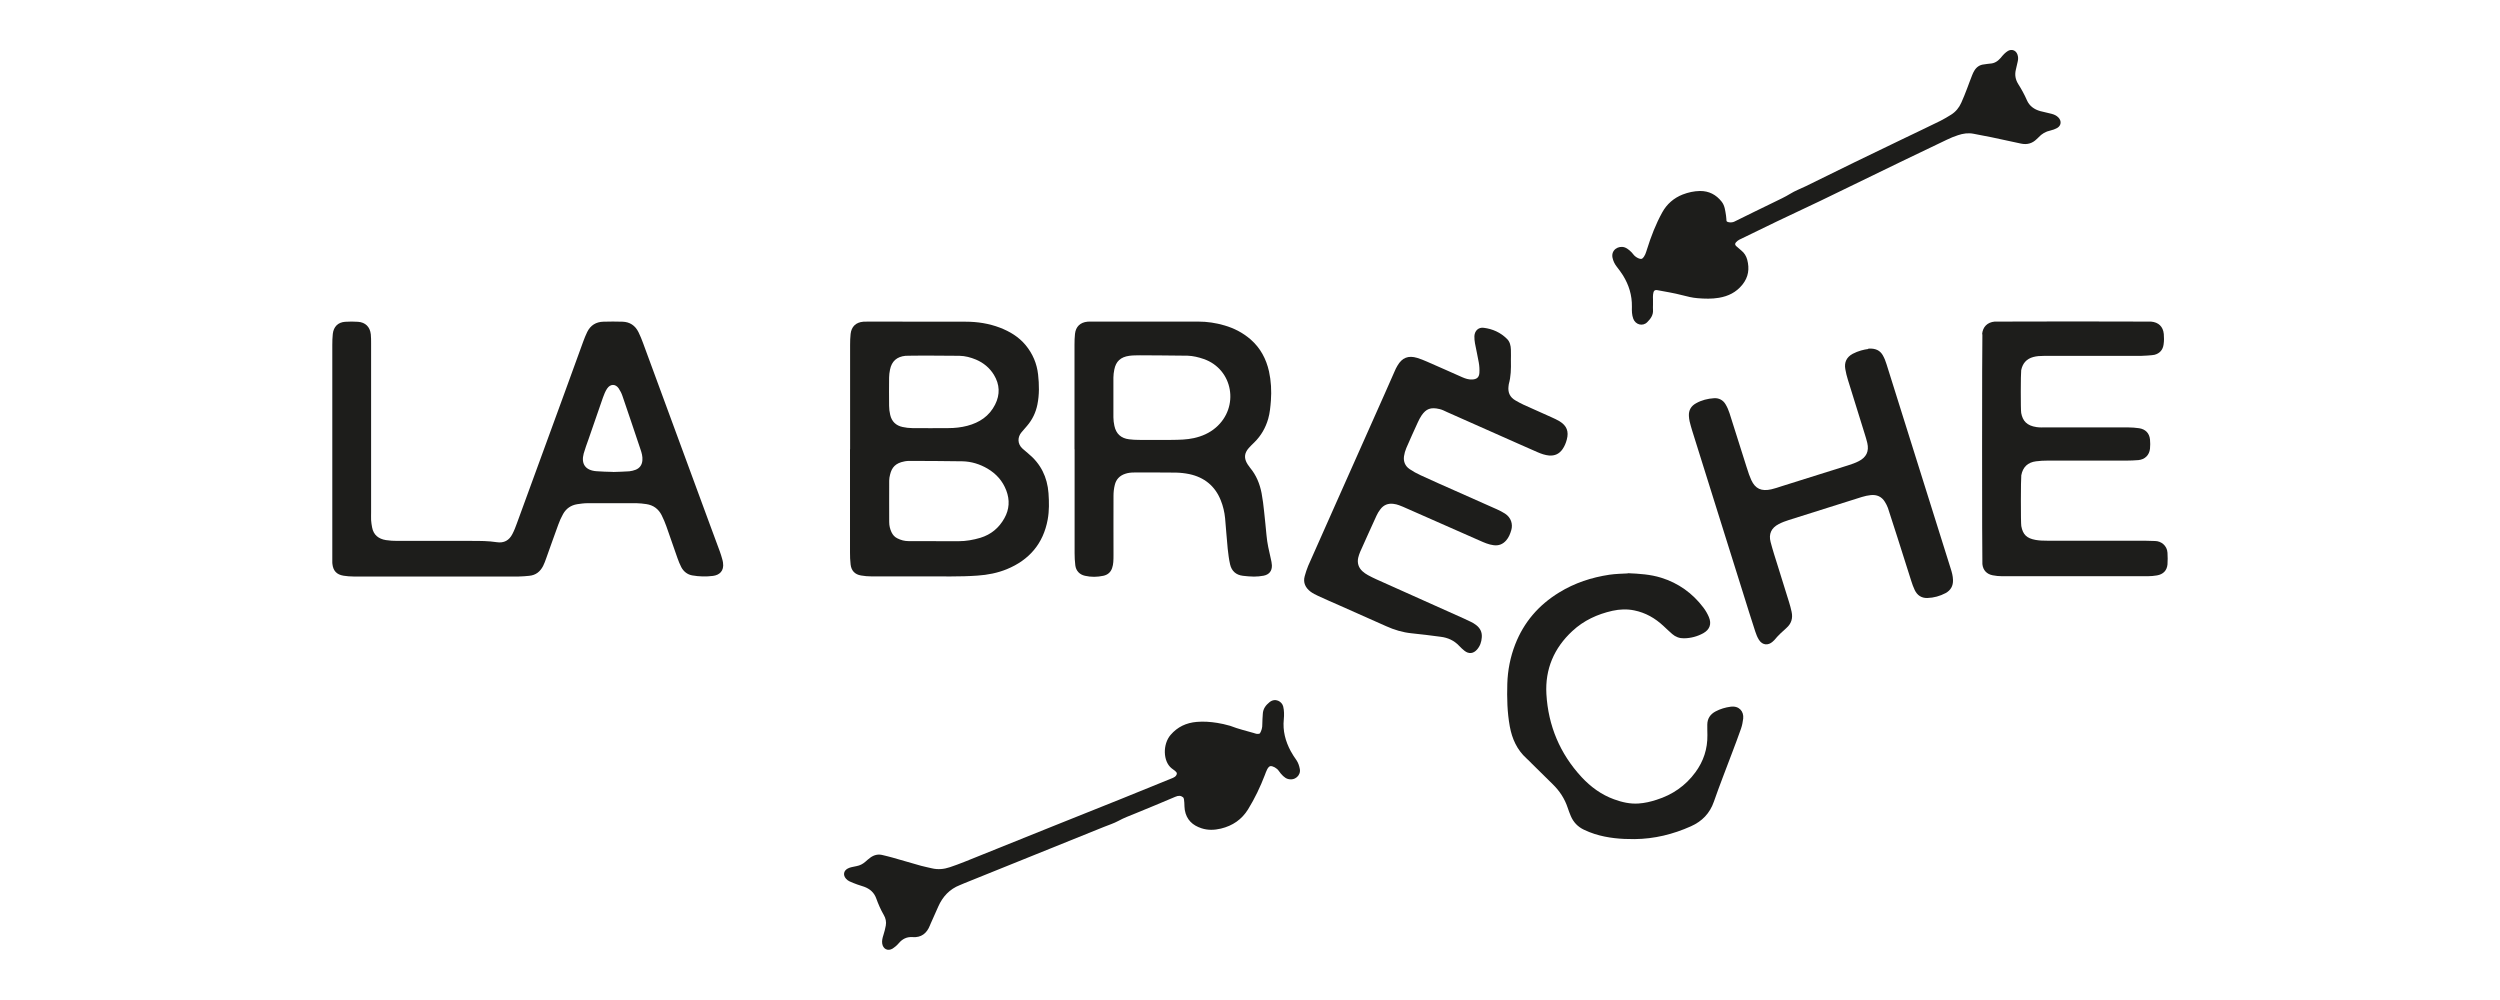
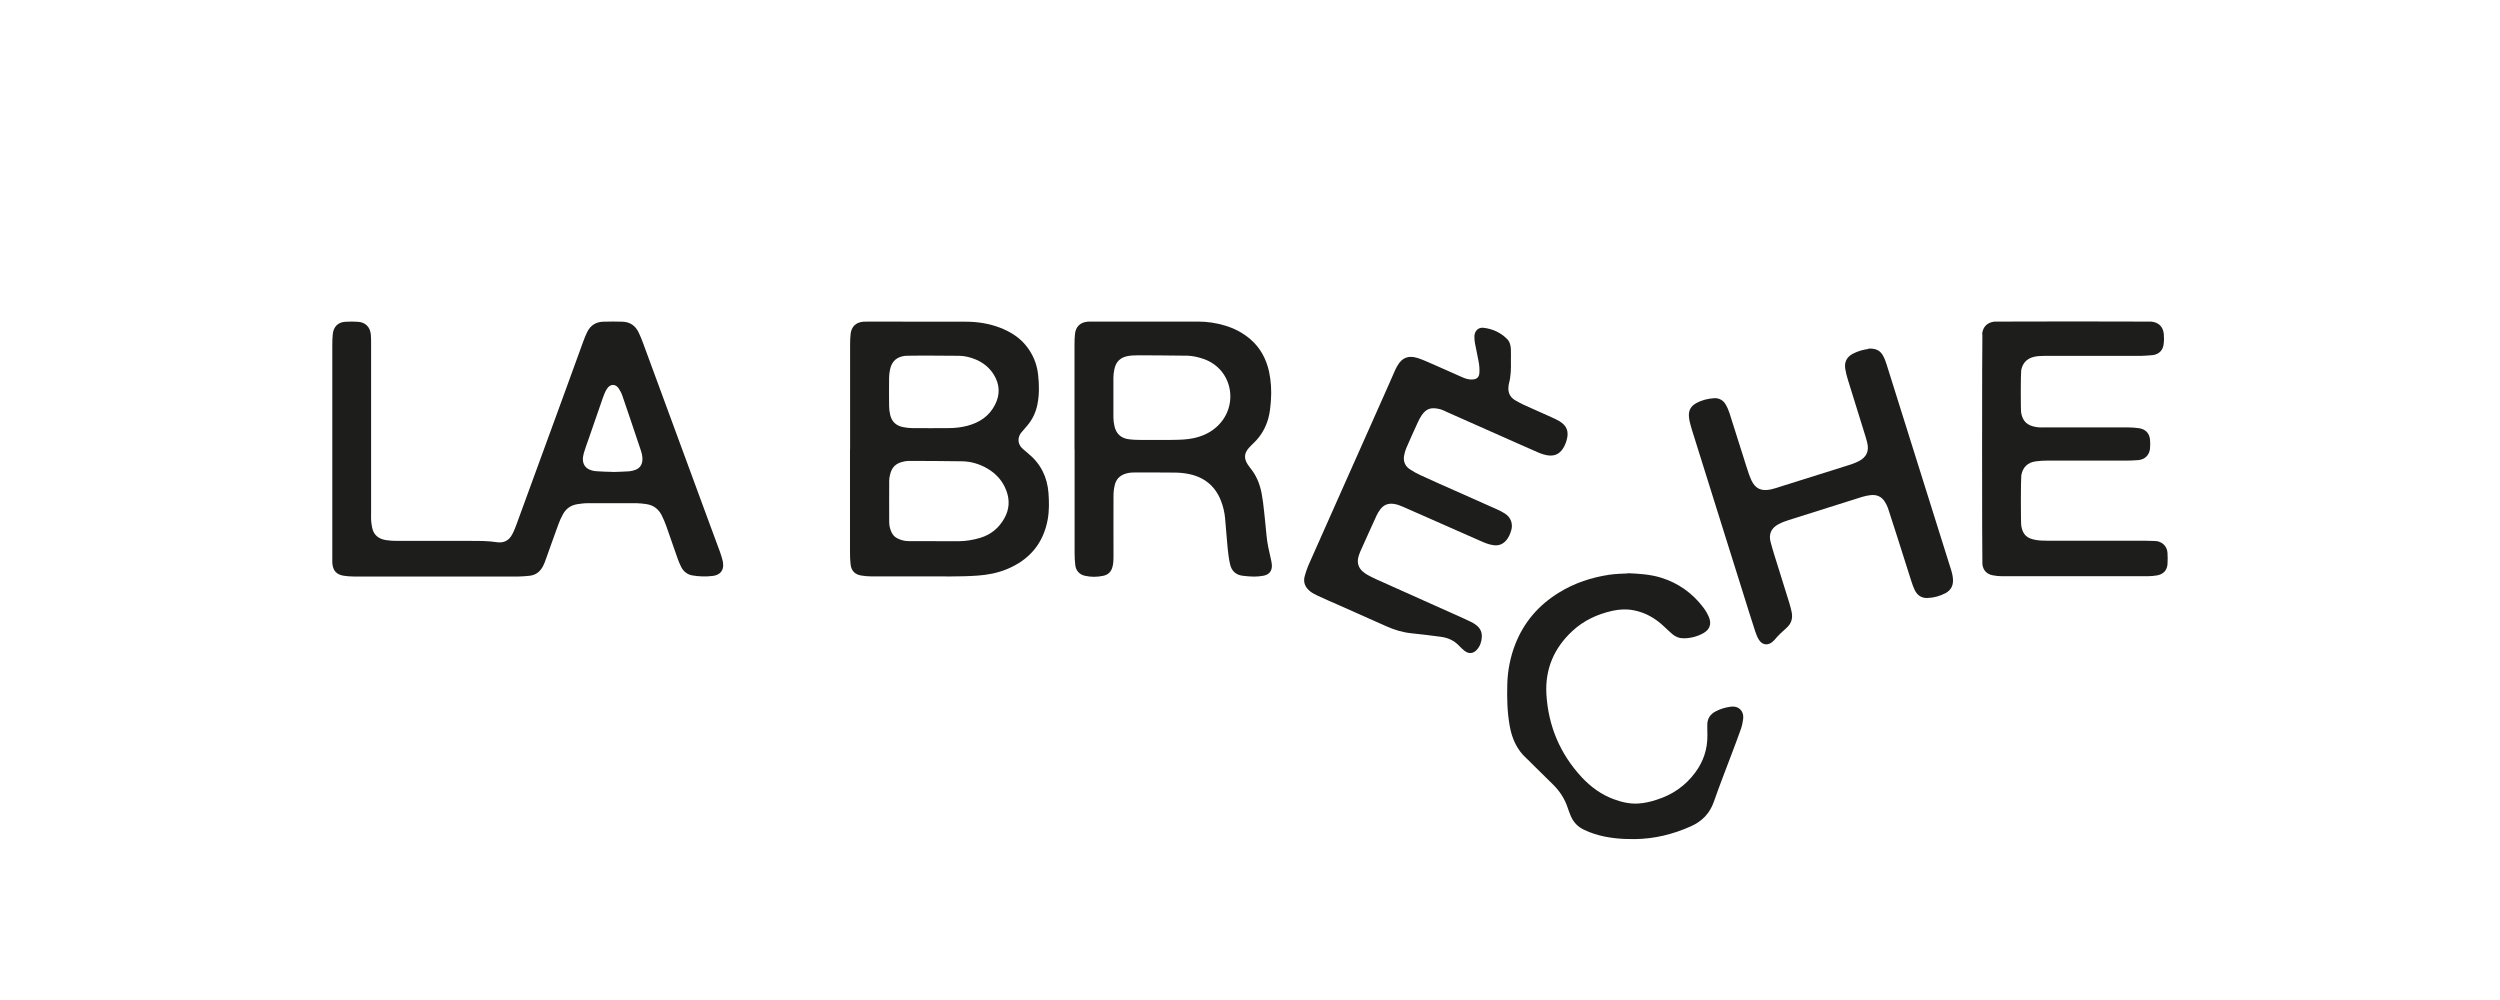
<svg xmlns="http://www.w3.org/2000/svg" id="La_Brèche" data-name="La Brèche" viewBox="0 0 250 100">
  <defs>
    <style> .cls-1 { fill: none; } .cls-2 { fill: #1d1d1b; } .cls-3 { clip-path: url(#clippath); } </style>
    <clipPath id="clippath">
      <rect class="cls-1" x="33.23" y="5.01" width="183.55" height="89.99" />
    </clipPath>
  </defs>
  <g class="cls-3">
    <path class="cls-2" d="M61.28,47.2c.55-.02,1.1-.03,1.65-.07.22-.02.44-.08.65-.16.41-.17.63-.5.66-.95.03-.38-.07-.73-.19-1.08-.6-1.78-1.19-3.56-1.8-5.33-.09-.27-.22-.53-.38-.77-.32-.47-.84-.46-1.16.02-.18.27-.3.58-.41.88-.49,1.39-.96,2.78-1.44,4.16-.17.48-.35.96-.49,1.45-.28,1.04.17,1.68,1.25,1.77.55.05,1.1.05,1.66.07h0ZM33.23,44.85c0-3.45,0-6.91,0-10.36,0-.37.01-.74.05-1.1.08-.72.52-1.16,1.23-1.21.43-.03.86-.03,1.29,0,.74.05,1.2.51,1.28,1.25.03.3.03.61.03.92,0,5.62,0,11.24,0,16.86,0,.27-.01.53,0,.8.02.24.05.49.1.73.14.76.65,1.15,1.38,1.27.38.06.77.08,1.16.08,2.47,0,4.95,0,7.42,0,.84,0,1.67,0,2.51.13.71.11,1.24-.18,1.56-.82.18-.34.32-.71.45-1.07,1.6-4.37,3.2-8.74,4.79-13.11.62-1.69,1.22-3.38,1.84-5.06.12-.33.25-.65.4-.96.33-.67.88-1.01,1.62-1.03.63-.02,1.27-.02,1.9,0,.74.02,1.28.38,1.61,1.05.17.35.32.71.45,1.07,2.21,6.01,4.42,12.03,6.64,18.04.35.94.7,1.88,1.04,2.81.09.25.17.5.24.76.04.12.06.24.08.36.13.85-.37,1.25-1,1.33-.7.09-1.39.07-2.08-.05-.49-.09-.86-.39-1.09-.82-.15-.29-.27-.59-.38-.9-.37-1.06-.73-2.12-1.11-3.18-.14-.38-.29-.76-.48-1.13-.32-.62-.83-1-1.53-1.1-.32-.04-.65-.09-.97-.09-1.64,0-3.27,0-4.91,0-.35,0-.69.05-1.03.1-.62.1-1.1.43-1.41.98-.19.34-.35.69-.48,1.06-.42,1.13-.81,2.27-1.22,3.4-.09.25-.18.5-.3.74-.29.56-.73.92-1.38.98-.35.03-.69.07-1.04.07-5.52,0-11.04,0-16.56,0-.33,0-.65-.03-.98-.08-.68-.11-1.04-.49-1.11-1.19-.04-.39-.05-.77-.05-1.16,0-3.45,0-6.91,0-10.36h0Z" />
  </g>
  <path class="cls-2" d="M90.55,35.58c-.87.09-1.38.54-1.55,1.39-.05.26-.09.53-.09.79-.01.94-.01,1.88,0,2.82,0,.3.04.61.11.91.15.66.58,1.07,1.24,1.21.32.07.65.11.97.11,1.21.01,2.41.01,3.62,0,.63,0,1.27-.07,1.88-.23,1.22-.32,2.2-.97,2.78-2.12.51-1.01.47-2.01-.12-2.98-.43-.7-1.04-1.2-1.79-1.52-.53-.22-1.08-.37-1.66-.38-.84-.02-5.07-.03-5.39,0h0ZM93.6,54.12h0c.76,0,1.51,0,2.27,0,.74,0,1.46-.13,2.17-.34,1.07-.33,1.86-.99,2.4-1.96.5-.89.55-1.82.19-2.77-.36-.95-1-1.67-1.88-2.19-.77-.45-1.61-.71-2.5-.73-1.71-.03-3.43-.03-5.14-.04-.22,0-.45,0-.67.05-.9.17-1.26.61-1.43,1.31-.05.2-.09.4-.09.6,0,1.39-.01,2.78,0,4.16,0,.35.08.69.23,1.01.13.27.31.48.58.61.35.18.72.28,1.12.28.92,0,1.84,0,2.76,0h0ZM85.01,44.92c0-3.47,0-6.95,0-10.42,0-.37.01-.74.05-1.1.08-.74.53-1.17,1.28-1.23.16-.01.33-.01.49-.01,3.25,0,6.5,0,9.75.01,1.17,0,2.32.18,3.42.6.98.38,1.87.91,2.56,1.74.71.86,1.13,1.85,1.25,2.95.11.99.13,2-.07,2.99-.16.8-.5,1.51-1.03,2.13-.19.22-.38.43-.56.65-.4.47-.43,1.16.11,1.64.18.16.37.32.56.48,1.26,1.03,1.91,2.36,2.03,3.97.06.88.08,1.76-.08,2.63-.44,2.41-1.85,4.05-4.09,4.97-.93.38-1.91.57-2.92.64-1.78.13-3.56.07-5.33.08-1.76,0-3.52,0-5.28,0-.35,0-.7-.03-1.04-.09-.62-.1-.98-.48-1.05-1.1-.05-.4-.06-.82-.06-1.22,0-3.43,0-6.87,0-10.3h0Z" />
  <path class="cls-2" d="M151.09,36.02c.02.9,0,1.65-.21,2.39-.02.08-.02.16-.03.24-.07.61.15,1.08.69,1.39.26.15.53.3.81.43.93.42,1.86.83,2.79,1.25.28.13.56.25.82.41.72.44.94,1.02.72,1.83-.09.34-.22.66-.42.95-.33.48-.78.69-1.37.64-.39-.04-.76-.17-1.11-.32-.68-.29-1.34-.59-2.02-.89-2.35-1.04-4.7-2.09-7.05-3.13-.24-.11-.48-.24-.74-.3-.91-.22-1.36-.02-1.81.63-.15.22-.27.46-.38.7-.39.85-.78,1.71-1.15,2.57-.11.26-.19.54-.23.82-.07.53.12.98.56,1.28.34.23.7.43,1.07.6,1.17.54,2.34,1.06,3.52,1.58,1.38.61,2.76,1.22,4.14,1.84.28.13.55.26.81.43.62.4.8,1.07.63,1.65-.11.38-.25.73-.51,1.03-.33.38-.75.55-1.26.48-.49-.06-.94-.26-1.39-.46-2.43-1.07-4.85-2.14-7.28-3.21-.26-.12-.52-.23-.79-.33-.17-.06-.35-.11-.53-.13-.55-.08-1.01.1-1.34.55-.15.2-.28.4-.38.63-.55,1.21-1.1,2.41-1.64,3.63-.08.19-.14.38-.19.58-.11.52.03.98.42,1.34.16.15.35.28.55.39.27.15.54.28.82.41,2.92,1.31,5.85,2.62,8.77,3.93.24.11.48.22.72.34.18.09.36.19.52.32.4.31.6.71.56,1.22-.03.46-.17.88-.48,1.23-.36.41-.82.46-1.25.12-.19-.15-.37-.32-.54-.5-.5-.53-1.12-.81-1.83-.9-.97-.13-1.94-.25-2.92-.35-.89-.09-1.72-.34-2.52-.7-1.57-.69-3.13-1.39-4.7-2.09-.71-.31-1.42-.62-2.13-.95-.26-.12-.52-.25-.75-.42-.51-.39-.77-.9-.59-1.55.1-.35.21-.71.35-1.04.88-2,1.77-3.99,2.66-5.99,1.68-3.77,3.35-7.54,5.03-11.3.32-.71.62-1.42.94-2.13.09-.21.18-.41.3-.6.46-.79,1.08-1.04,1.97-.77.33.1.65.23.97.37,1.18.51,2.35,1.04,3.53,1.56.32.14.65.25,1,.23.45-.02.69-.21.72-.66.02-.34,0-.69-.06-1.03-.11-.64-.26-1.28-.38-1.92-.04-.24-.07-.49-.06-.73.03-.53.4-.9.93-.83.89.11,1.69.47,2.33,1.11.29.28.38.68.39,1.07.02.41,0,.82,0,1.09h0Z" />
  <path class="cls-2" d="M113.97,35.53c-.35.01-.7,0-1.04.05-.87.12-1.34.56-1.5,1.38-.05.26-.09.53-.09.79,0,1.33,0,2.66,0,3.99,0,.28.04.57.1.85.17.79.66,1.24,1.47,1.34.32.04.65.06.98.06,1.1,0,2.21.01,3.31,0,.73-.01,1.47-.02,2.19-.18.81-.18,1.55-.5,2.19-1.05,2.39-2.05,1.73-5.84-1.21-6.86-.52-.18-1.06-.31-1.61-.33-.9-.02-4.74-.04-4.78-.04h0ZM107.45,44.9c0-3.47,0-6.95,0-10.42,0-.37.01-.74.05-1.1.08-.71.52-1.14,1.24-1.21.16-.02.33-.01.49-.01,3.54,0,7.08,0,10.61,0,.88,0,1.75.13,2.6.38.97.28,1.86.74,2.63,1.41.97.85,1.55,1.94,1.83,3.19.21.96.26,1.94.19,2.93-.05.61-.1,1.22-.27,1.81-.26.9-.71,1.69-1.38,2.35-.19.19-.39.37-.56.57-.46.52-.5,1.03-.12,1.63.08.12.16.24.25.35.62.74.97,1.61,1.15,2.54.11.6.19,1.21.25,1.82.09.79.16,1.58.24,2.38.07.8.25,1.57.43,2.35.05.22.1.44.11.66.02.56-.27.93-.83,1.04-.32.06-.65.09-.97.09-.37,0-.73-.04-1.1-.08-.69-.08-1.13-.48-1.28-1.14-.12-.51-.18-1.05-.24-1.57-.1-1.02-.17-2.04-.26-3.05-.06-.61-.2-1.21-.43-1.78-.57-1.44-1.65-2.31-3.15-2.63-.44-.09-.89-.14-1.34-.15-1.39-.02-2.78-.01-4.17-.01-.31,0-.61.03-.9.13-.55.18-.91.56-1.04,1.11-.09.35-.13.73-.13,1.09-.01,1.96,0,3.92,0,5.89,0,.25,0,.49-.02.74-.02.2-.05.41-.12.6-.14.42-.45.68-.88.77-.61.13-1.22.14-1.83,0-.54-.12-.9-.49-.97-1.05-.05-.4-.07-.82-.07-1.22,0-3.45,0-6.91,0-10.36h0Z" />
  <g>
    <path class="cls-2" d="M186.84,34.86c.75-.04,1.16.2,1.43.65.16.28.29.59.38.9.74,2.33,6.04,19.26,6.42,20.45.12.37.22.74.23,1.14.02.59-.23,1.03-.74,1.31-.57.3-1.18.47-1.82.49-.59.02-1.02-.27-1.27-.8-.14-.29-.25-.6-.35-.92-.66-2.08-2.2-6.95-2.33-7.29-.08-.21-.18-.41-.3-.6-.32-.53-.81-.74-1.41-.68-.3.03-.61.1-.9.19-2.43.76-4.86,1.53-7.29,2.3-.35.11-.7.24-1.02.41-.74.38-1.02.99-.81,1.79.21.81.47,1.6.72,2.4.37,1.21.76,2.42,1.13,3.63.1.31.18.63.25.95.14.63-.02,1.18-.51,1.61-.43.38-.85.77-1.21,1.21-.05.06-.12.11-.18.17-.42.38-1,.38-1.36-.18-.16-.25-.28-.55-.37-.83-.42-1.28-.82-2.57-1.22-3.85-.76-2.43-1.53-4.87-2.29-7.3-.93-2.98-1.87-5.96-2.8-8.94-.1-.31-.18-.63-.26-.94-.04-.18-.06-.36-.07-.54-.03-.57.22-.99.71-1.26.56-.32,1.18-.47,1.81-.51.47-.03.89.18,1.14.6.17.28.3.58.4.89.57,1.79,1.13,3.58,1.7,5.37.08.25.16.51.25.76.07.19.15.38.23.57.4.86,1,1.15,2.01.92.34-.08.67-.19,1-.3,2.22-.7,4.44-1.39,6.65-2.09.37-.12.74-.24,1.08-.42.77-.39,1.05-.99.86-1.82-.07-.3-.16-.59-.25-.88-.56-1.81-1.13-3.63-1.69-5.44-.11-.35-.2-.71-.26-1.07-.12-.68.13-1.2.74-1.53.55-.29,1.14-.43,1.55-.48h0Z" />
    <path class="cls-2" d="M198.21,33.43c.06-.74.52-1.2,1.25-1.27.2-.02,15.46-.02,15.64,0,.75.06,1.21.5,1.28,1.24.03.34.03.7-.02,1.04-.07.54-.38.9-.91,1.04-.2.05-1.13.11-1.4.11-3.23,0-6.46,0-9.69,0-.35,0-.69.02-1.03.11-.69.19-1.07.64-1.21,1.32-.05.28-.06,4,0,4.28.15.79.56,1.27,1.54,1.41.32.05.65.03.98.03,2.72,0,5.44,0,8.16,0,.37,0,.74.03,1.1.08.64.09,1.04.5,1.1,1.13.03.3.03.61,0,.92-.07.65-.52,1.08-1.16,1.14-.39.03-.78.05-1.16.05-2.64,0-5.28,0-7.91,0-.39,0-.78.02-1.16.07-.83.1-1.33.58-1.48,1.4-.05.3-.06,4.78,0,5.08.16.86.55,1.22,1.42,1.38.38.07.77.08,1.16.08,3.23,0,6.46,0,9.69,0,.37,0,.74.03,1.1.03.6,0,1.21.45,1.25,1.18.02.39.03.78,0,1.16-.06.62-.43.99-1.05,1.1-.3.05-.61.08-.91.08-4.87,0-9.73,0-14.6,0-.3,0-.61-.03-.91-.09-.6-.11-.98-.51-1.04-1.12-.04-.34-.04-22.65,0-22.99h0Z" />
    <path class="cls-2" d="M162.78,57.32c1.17.05,2.26.12,3.33.45,1.74.54,3.14,1.55,4.23,2.99.22.29.41.62.55.95.29.69.08,1.25-.56,1.61-.6.33-1.25.5-1.93.51-.45.01-.85-.14-1.18-.43-.29-.25-.57-.52-.86-.79-.84-.79-1.8-1.34-2.93-1.57-.73-.15-1.46-.12-2.19.04-1.5.34-2.86.96-4,2.02-1.84,1.7-2.74,3.82-2.6,6.3.18,3.16,1.35,5.96,3.51,8.3.91.98,1.98,1.77,3.25,2.23.79.29,1.61.48,2.46.42.61-.04,1.21-.18,1.79-.37,1.59-.5,2.9-1.4,3.89-2.75.81-1.1,1.22-2.34,1.2-3.72,0-.35-.02-.69-.01-1.04,0-.61.3-1.05.83-1.33.47-.25.98-.4,1.51-.47.83-.11,1.33.46,1.25,1.19-.04.34-.11.69-.22,1.01-.28.81-.59,1.61-.89,2.41-.61,1.63-1.25,3.24-1.82,4.88-.41,1.18-1.18,1.97-2.3,2.47-1.79.8-3.65,1.26-5.63,1.28-1.36.01-2.69-.1-3.99-.51-.37-.12-.73-.26-1.08-.43-.61-.29-1.06-.76-1.32-1.39-.11-.26-.21-.53-.3-.8-.3-.91-.81-1.69-1.5-2.36-.69-.67-1.37-1.35-2.05-2.02-.19-.19-.37-.38-.57-.56-.95-.86-1.44-1.95-1.67-3.19-.26-1.42-.29-2.84-.25-4.27.04-1.36.3-2.68.79-3.94.87-2.23,2.35-3.94,4.39-5.19,1.56-.96,3.25-1.51,5.04-1.78.63-.09,1.26-.1,1.83-.13h0Z" />
-     <path class="cls-2" d="M165.43,29.08c-.13.11-.15.56-.13.87.02.34-.02.69,0,1.04.04.53-.25.9-.58,1.23-.45.45-1.17.25-1.39-.34-.15-.39-.15-.8-.14-1.21.02-1.14-.3-2.17-.89-3.13-.19-.31-.42-.6-.64-.89-.2-.26-.34-.55-.41-.88-.16-.79.61-1.24,1.22-1.03.17.06.33.17.46.28.16.13.3.28.42.44.21.28.7.52.87.4.28-.23.37-.59.48-.93.4-1.28.88-2.53,1.53-3.7.45-.82,1.15-1.43,2.04-1.78.55-.21,1.12-.34,1.72-.35.91-.01,1.62.37,2.17,1.06.32.4.36.9.44,1.38.03.18.03.36.05.54,0,.15.5.23.79.08,1.31-.66,2.64-1.29,3.96-1.94.55-.27,1.1-.52,1.62-.84.48-.3,1.02-.5,1.54-.75,1.63-.8,3.26-1.6,4.89-2.4,1.58-.77,3.16-1.53,4.74-2.29,1.29-.62,2.58-1.23,3.86-1.86.37-.18.71-.4,1.06-.61.46-.29.8-.7,1.02-1.2.21-.47.4-.94.58-1.42.17-.44.32-.88.5-1.32.07-.17.14-.34.24-.49.22-.35.53-.56.95-.6.2-.02.4-.07.61-.08.44-.02.77-.24,1.05-.56.12-.14.23-.29.36-.41.12-.11.24-.22.38-.3.38-.21.79-.06.94.35.09.24.09.48.03.72-.07.28-.13.56-.19.83-.12.51-.03.98.24,1.41.33.52.62,1.05.87,1.62.25.58.73.92,1.33,1.09.37.1.76.17,1.13.27.26.07.5.17.69.37.33.34.29.8-.11,1.04-.21.12-.45.21-.68.26-.48.1-.87.33-1.2.69-.06.06-.12.11-.18.17-.44.44-.97.58-1.57.45-.98-.21-1.95-.42-2.93-.63-.6-.12-1.2-.23-1.8-.35-.54-.11-1.06-.03-1.57.14-.39.13-.77.28-1.13.46-1.48.7-2.95,1.41-4.42,2.12-2.74,1.33-5.47,2.66-8.2,3.98-1.45.7-2.92,1.37-4.37,2.07-1.25.6-2.5,1.21-3.75,1.82-.12.06-.24.16-.33.26-.12.13-.11.26.02.38.17.15.34.3.51.44.3.24.49.55.59.91.24.91.14,1.74-.49,2.52-.62.76-1.4,1.14-2.34,1.3-.71.12-1.41.1-2.13.04-.53-.04-1.03-.17-1.54-.3-.83-.22-1.68-.35-2.52-.51-.06-.01-.16-.02-.28.07h0Z" />
-     <path class="cls-2" d="M117.68,77.35c.02-.17-.33-.37-.52-.52-.87-.69-.9-2.41-.1-3.34.7-.81,1.57-1.21,2.61-1.3.69-.06,1.37-.01,2.06.1.38.06.79.15,1.28.29.91.35,1.52.47,2.36.72.19.06.39.15.62.04.16-.27.25-.57.24-.91,0-.34.03-.69.05-1.03.02-.53.31-.89.67-1.18.58-.47,1.25-.07,1.37.43.1.42.1.85.06,1.28-.12,1.14.16,2.19.69,3.18.17.32.38.63.59.93.17.26.26.54.32.85.13.63-.48,1.22-1.21,1-.17-.05-.33-.17-.46-.29-.16-.15-.31-.33-.43-.51-.2-.29-.59-.49-.83-.48-.27.04-.44.56-.56.88-.46,1.2-1.01,2.35-1.68,3.44-.63,1.02-1.55,1.65-2.72,1.93-.64.15-1.29.18-1.93-.03-.9-.29-1.51-.85-1.68-1.83-.07-.4,0-1.12-.17-1.27-.23-.18-.46-.19-.78-.05-1.31.57-2.64,1.1-3.96,1.65-.58.24-1.17.45-1.73.76-.46.25-.98.41-1.47.61-4.64,1.87-9.29,3.74-13.93,5.62-.15.06-.3.13-.45.19-1.03.4-1.72,1.15-2.16,2.14-.26.58-.52,1.16-.77,1.73-.02.06-.05.11-.07.17-.31.78-.86,1.23-1.74,1.16-.58-.04-1.02.19-1.39.63-.17.2-.38.38-.6.52-.48.29-.96.04-1.04-.51-.04-.29.03-.56.12-.84.1-.31.18-.63.24-.95.07-.37-.01-.74-.2-1.06-.31-.53-.55-1.09-.76-1.67-.21-.58-.63-.94-1.19-1.15-.23-.09-.47-.14-.7-.23-.27-.1-.54-.2-.79-.32-.13-.06-.24-.15-.34-.26-.32-.36-.24-.8.18-1.02.13-.07.27-.11.4-.14.16-.04.32-.07.48-.1.33-.06.62-.21.87-.43.17-.15.34-.3.52-.43.37-.26.77-.36,1.22-.24.32.08.64.15.95.24.96.27,1.92.56,2.89.83.35.1.72.16,1.07.25.62.15,1.22.09,1.81-.11.48-.16.96-.34,1.44-.53,2.96-1.19,5.92-2.38,8.87-3.57,2.25-.91,4.51-1.8,6.77-2.71,1.69-.68,3.36-1.37,5.05-2.05.24-.09.54-.21.57-.52h0Z" />
  </g>
</svg>